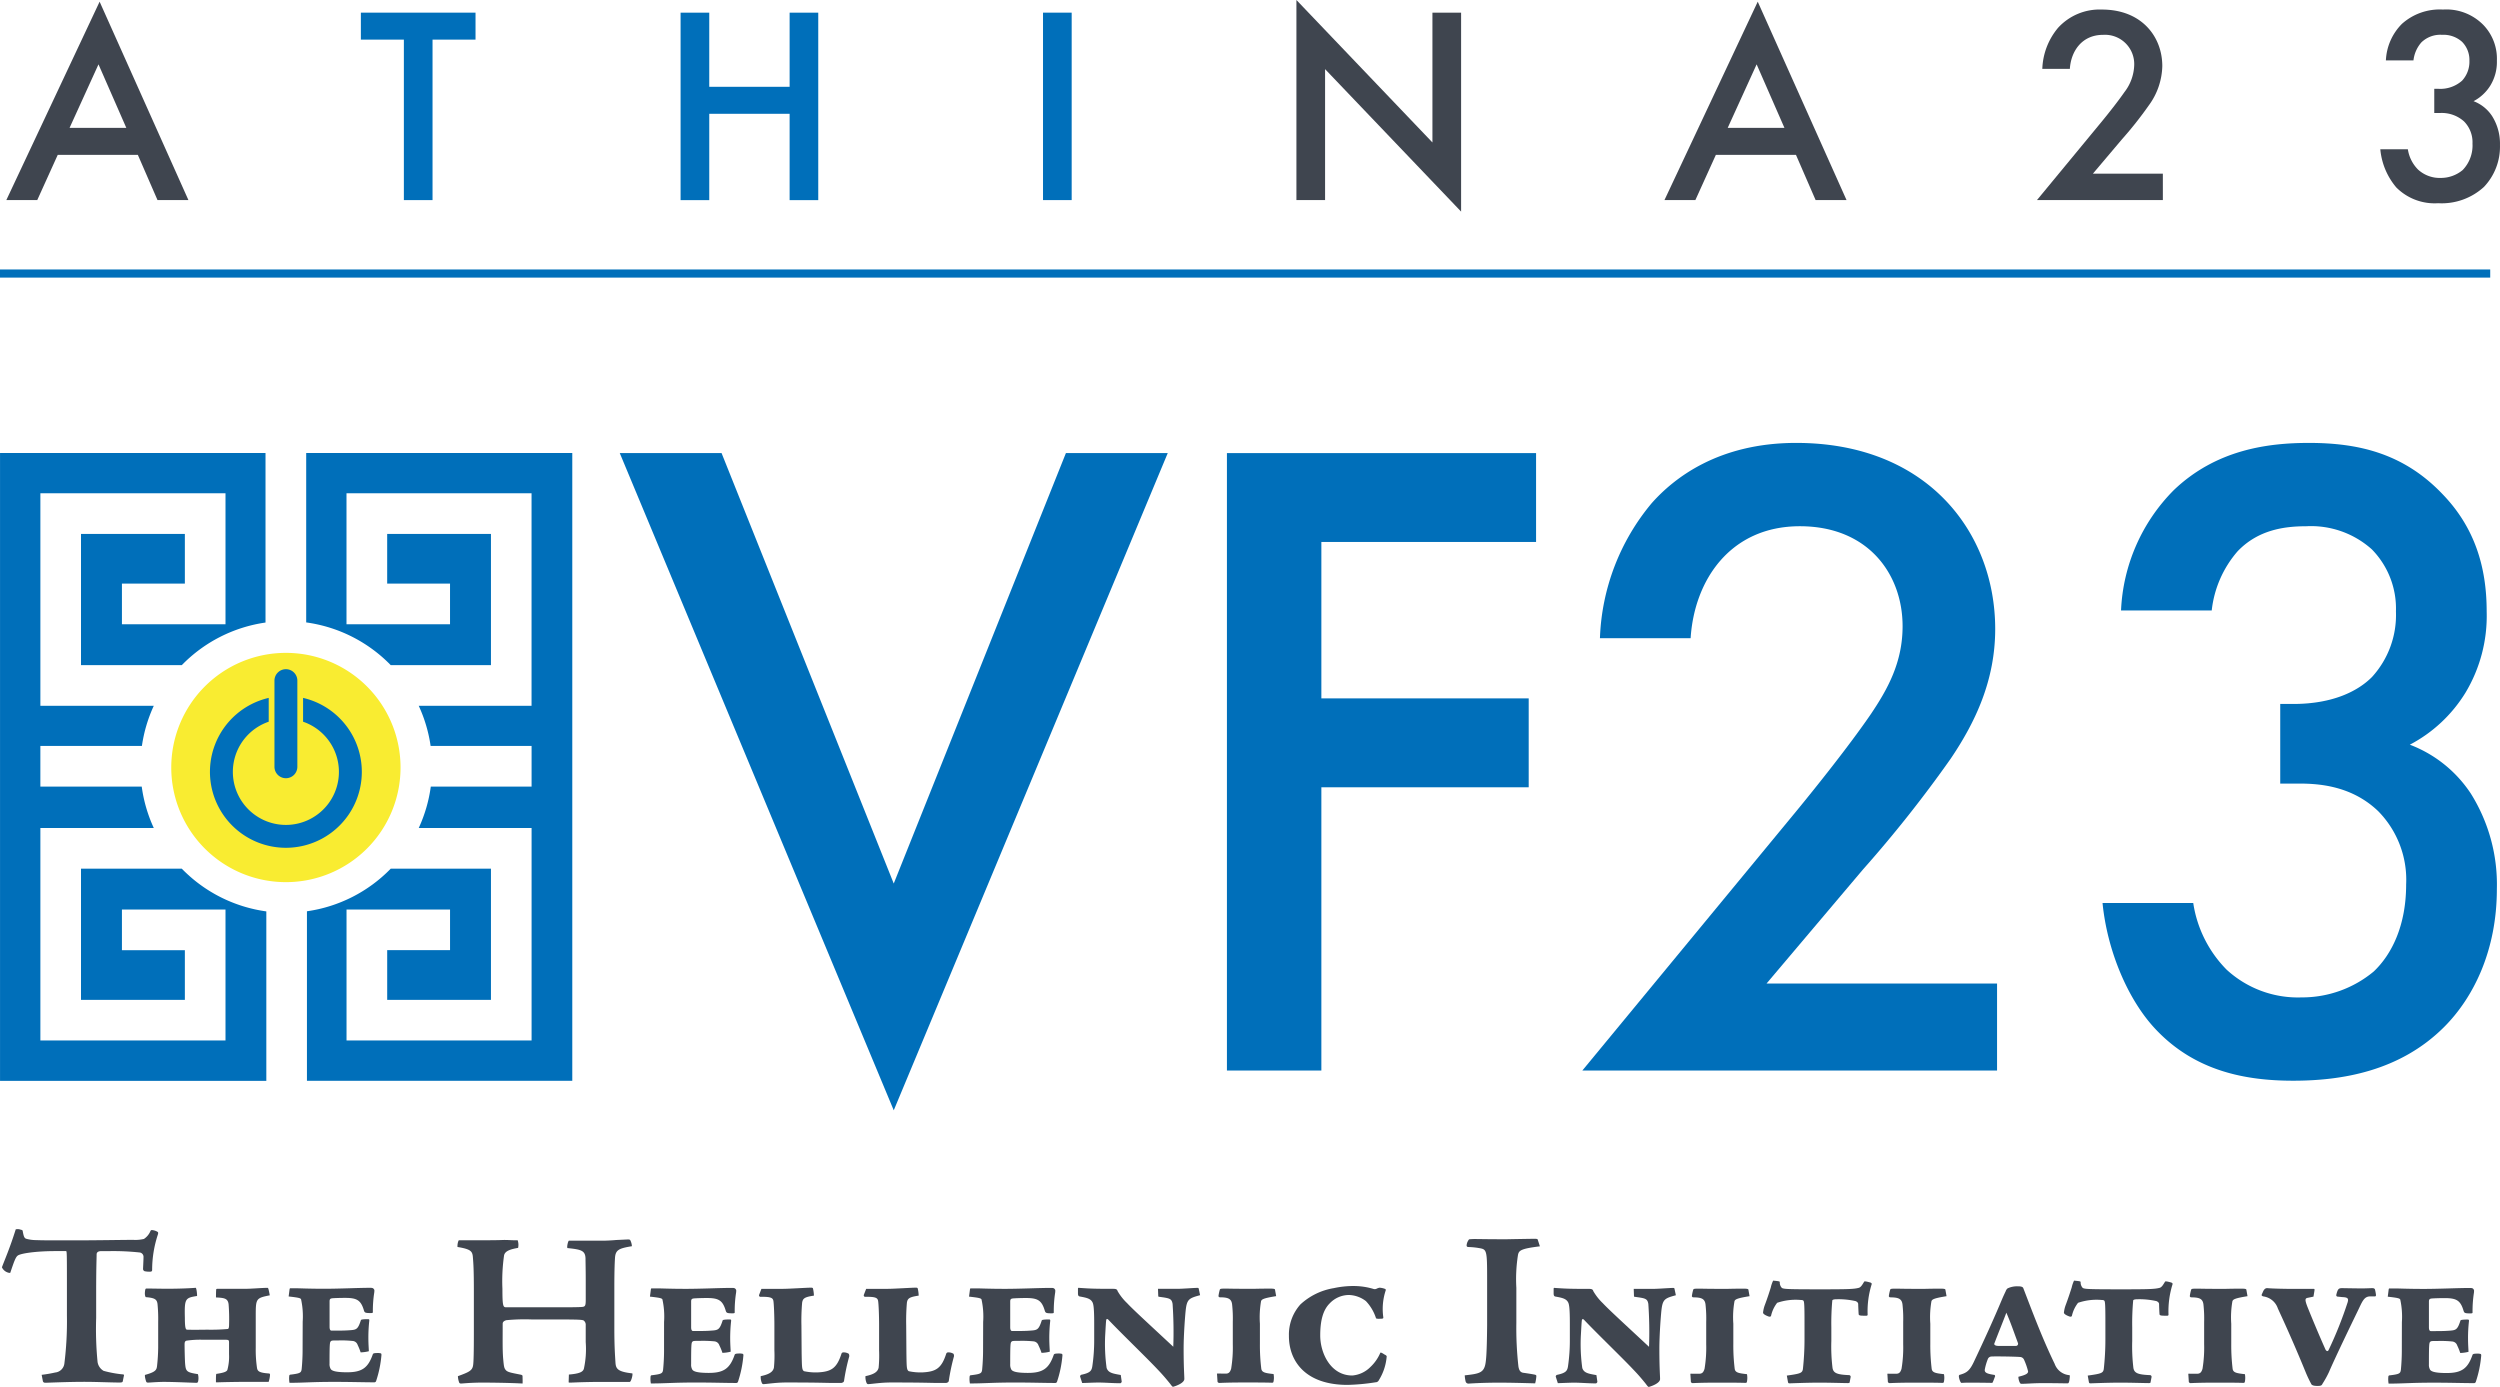
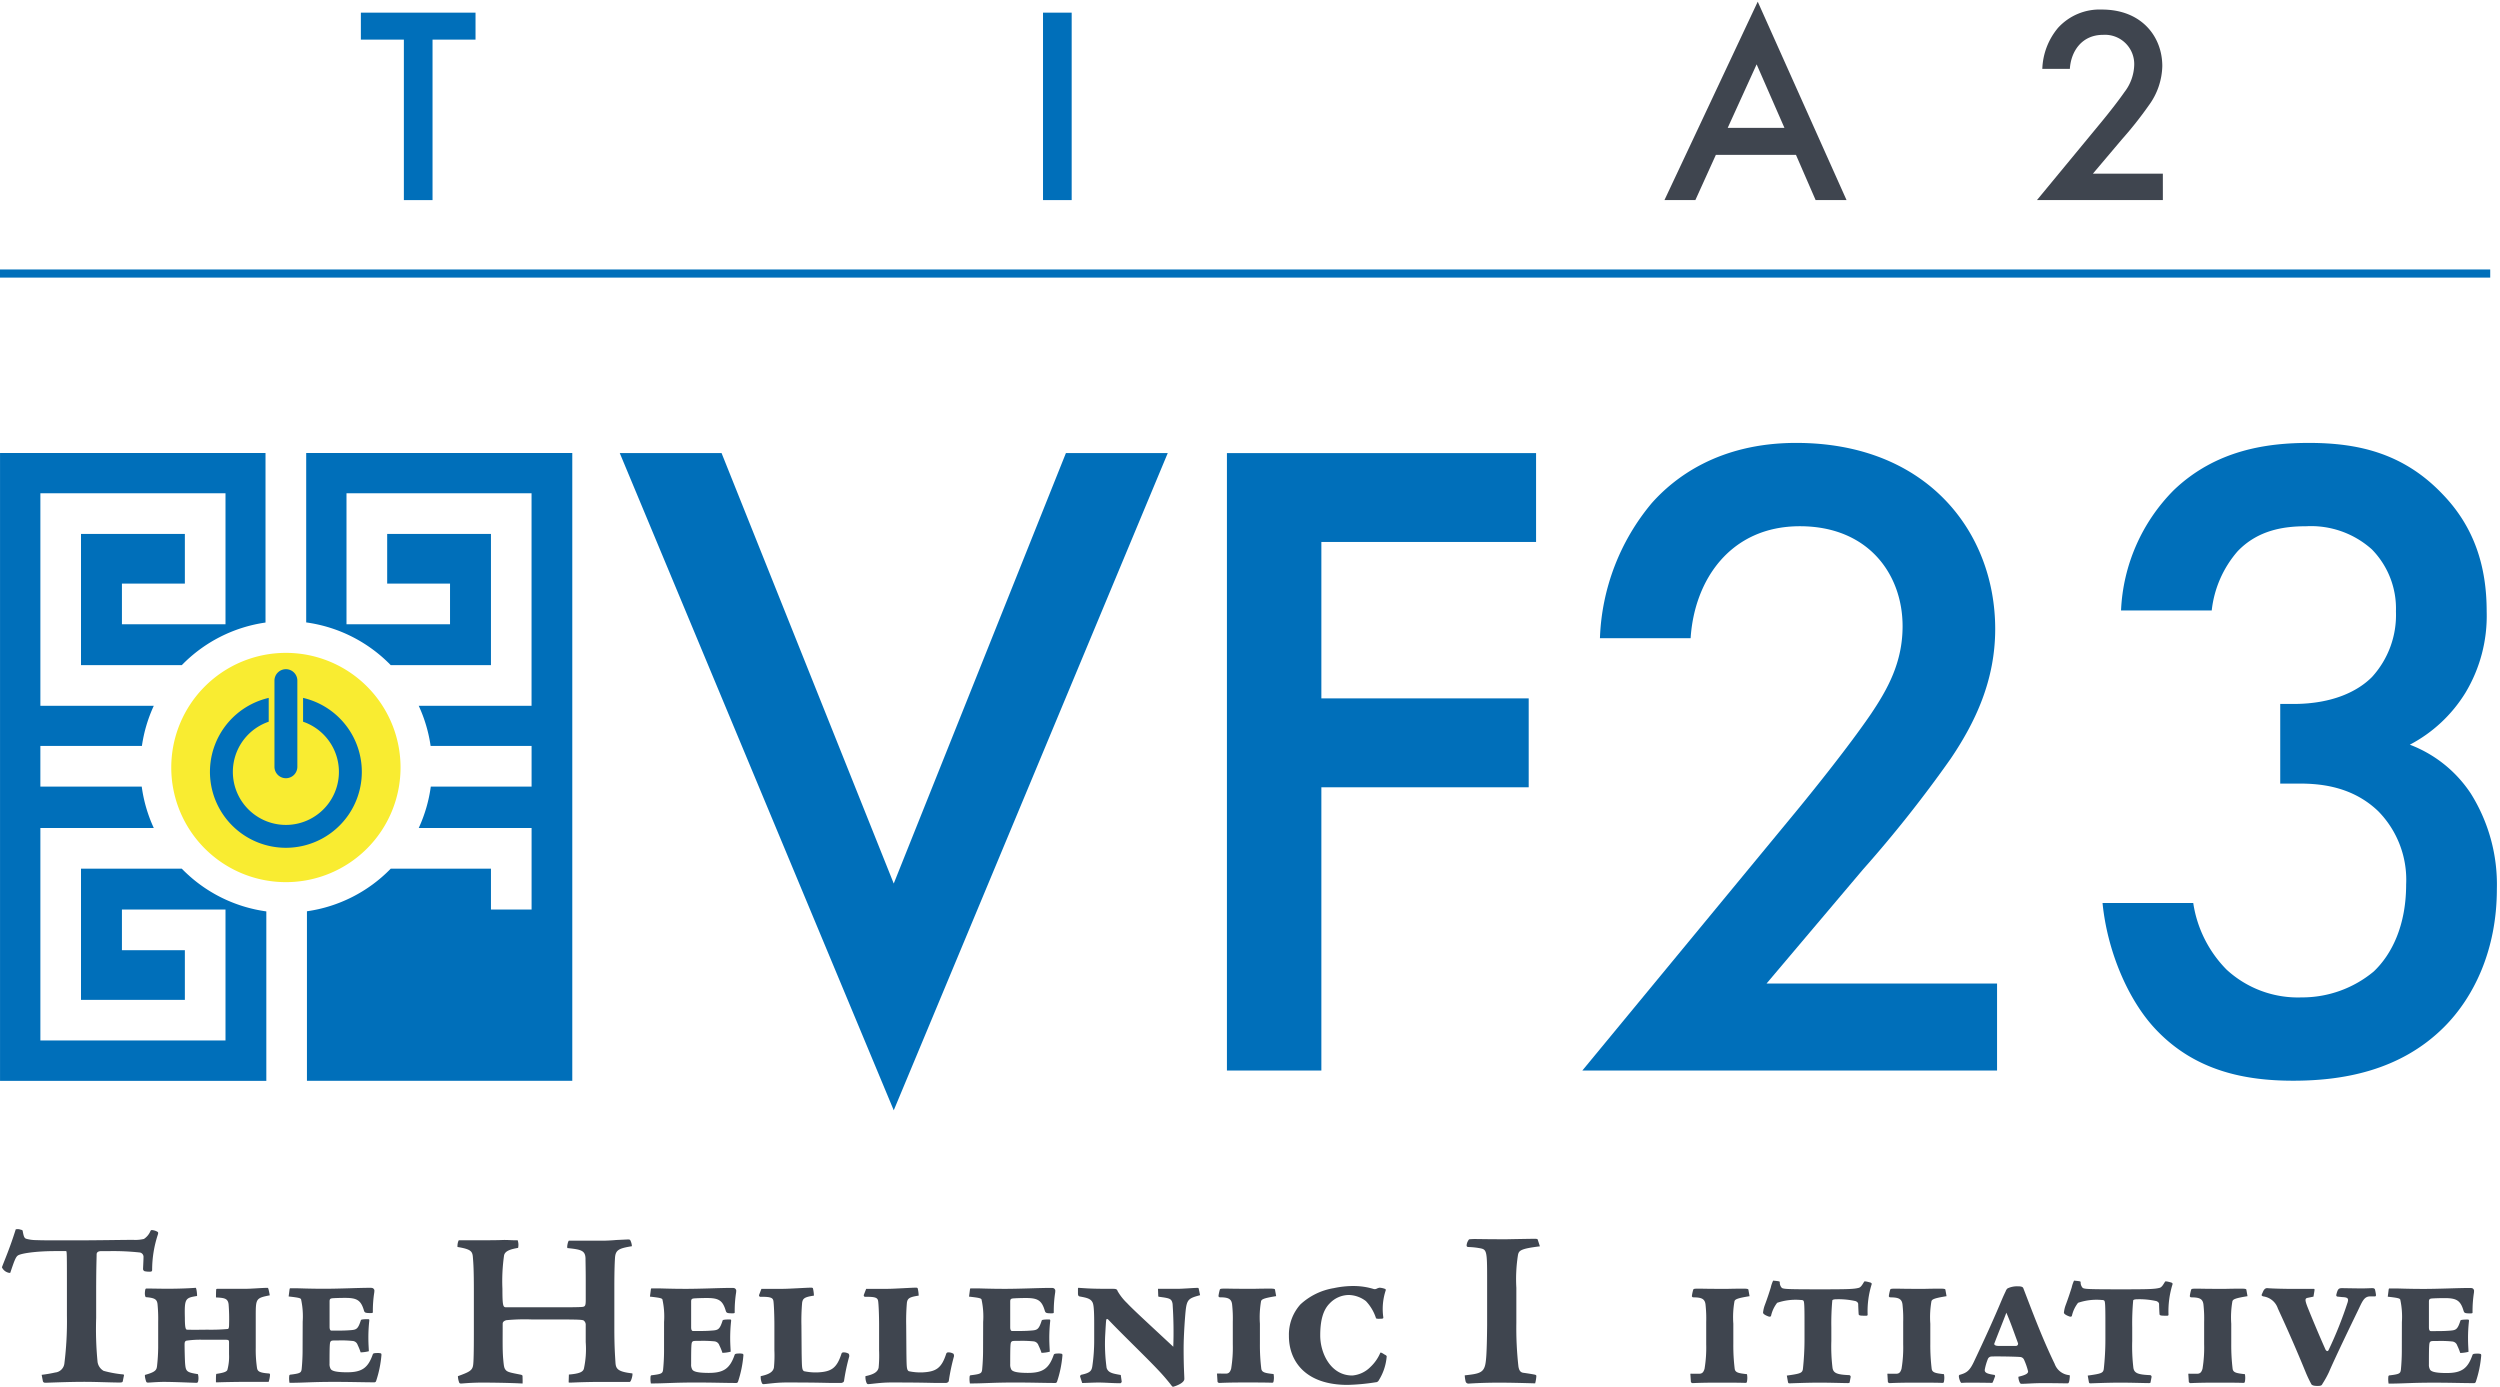
<svg xmlns="http://www.w3.org/2000/svg" id="Group_16134" data-name="Group 16134" width="358" height="198.608" viewBox="0 0 358 198.608">
  <defs>
    <clipPath id="clip-path">
      <rect id="Rectangle_4966" data-name="Rectangle 4966" width="358" height="198.608" fill="none" />
    </clipPath>
  </defs>
  <g id="Group_16128" data-name="Group 16128" transform="translate(0 0)" clip-path="url(#clip-path)">
    <path id="Path_17901" data-name="Path 17901" d="M26.028,93.765H11.595v18.786H26.468v-7.116H17.457V99.612H32.288v18.755H5.778V87.937H22.017a20.787,20.787,0,0,1-1.724-5.923H5.776V76.188H20.318a20.682,20.682,0,0,1,1.7-5.745H5.778V40.007h26.51V58.768H17.457V52.946h9.011V45.828H11.595v18.79H26.03a20.836,20.836,0,0,1,11.988-6.1V34.236H0v89.91H38.134V99.883a20.836,20.836,0,0,1-12.105-6.118" transform="translate(0.004 30.63)" fill="#006fba" />
-     <path id="Path_17902" data-name="Path 17902" d="M23.142,34.236V58.5a20.839,20.839,0,0,1,12.105,6.116H49.6V45.828H34.739v7.116h9v5.824H28.913V40.007h26.5V70.443H39.258a20.688,20.688,0,0,1,1.7,5.743H55.418v5.826H40.984a20.752,20.752,0,0,1-1.724,5.923H55.418v30.432h-26.5V99.612H43.741v5.82h-9v7.116H49.6V93.765H35.249a20.828,20.828,0,0,1-12,6.1v24.278H61.246V34.236Z" transform="translate(20.705 30.63)" fill="#006fba" />
+     <path id="Path_17902" data-name="Path 17902" d="M23.142,34.236V58.5a20.839,20.839,0,0,1,12.105,6.116H49.6V45.828H34.739v7.116h9v5.824H28.913V40.007h26.5V70.443H39.258a20.688,20.688,0,0,1,1.7,5.743H55.418v5.826H40.984a20.752,20.752,0,0,1-1.724,5.923H55.418v30.432V99.612H43.741v5.82h-9v7.116H49.6V93.765H35.249a20.828,20.828,0,0,1-12,6.1v24.278H61.246V34.236Z" transform="translate(20.705 30.63)" fill="#006fba" />
    <path id="Path_17903" data-name="Path 17903" d="M12.944,65.76A16.416,16.416,0,1,0,29.36,49.344,16.416,16.416,0,0,0,12.944,65.76" transform="translate(11.581 44.147)" fill="#f9ec31" />
    <path id="Path_17904" data-name="Path 17904" d="M29.2,52.746v3.412a7.594,7.594,0,1,1-4.919,0V52.746a10.874,10.874,0,1,0,4.919,0" transform="translate(14.199 47.191)" fill="#006fba" />
    <path id="Path_17905" data-name="Path 17905" d="M22.383,66.191a1.639,1.639,0,0,1-1.639-1.639V52.218a1.639,1.639,0,1,1,3.278,0V64.552a1.639,1.639,0,0,1-1.639,1.639" transform="translate(18.559 45.25)" fill="#006fba" />
    <line id="Line_10" data-name="Line 10" x2="356.6" transform="translate(0 39.171)" fill="none" stroke="#006fba" stroke-miterlimit="10" stroke-width="1.165" />
    <path id="Path_17906" data-name="Path 17906" d="M121.469,94.707c-2.766.337-3,.608-3.134,1.216a22.075,22.075,0,0,0-.237,4.716v5.019a49.831,49.831,0,0,0,.3,6.273c.1.542.275.815.676.881.235.034.978.133,1.654.267.169.036.235.1.235.2a5.339,5.339,0,0,1-.171,1.05c-2.395-.068-3.774-.1-5.159-.1-2.63,0-4.288.136-4.384.136a.42.42,0,0,1-.405-.269,4.714,4.714,0,0,1-.136-.915c1.859-.2,2.563-.333,2.87-1.279.169-.5.3-1.586.335-5.942v-6.4c0-4.424-.036-4.415-1.215-4.614a10.669,10.669,0,0,0-1.449-.14c-.171,0-.273-.066-.273-.233a1.5,1.5,0,0,1,.2-.644c.1-.165.134-.235.233-.235a9.07,9.07,0,0,1,1.017-.032c.47,0,1.345.032,4.248.032,1.626-.032,3.649-.066,3.983-.066.438,0,.472.034.508.136Z" transform="translate(99.043 83.768)" fill="#3f454f" />
-     <path id="Path_17907" data-name="Path 17907" d="M123.69,110.775a.3.3,0,0,1-.2.243c-1.048,0-2.228-.106-3.1-.106-.71,0-1.989.068-2.363.068l-.3-.944a.294.294,0,0,1,.167-.237c1.283-.269,1.485-.572,1.588-1.213a25.781,25.781,0,0,0,.267-3.848v-2.327c0-2.431-.134-2.8-.267-3.037-.273-.472-.779-.608-1.72-.777-.2-.034-.335-.066-.335-.474v-.64c0-.135.066-.169.2-.135,1.489.1,2.024.135,4.894.135.371,0,.538.1.574.3a7.8,7.8,0,0,0,1.381,1.756c.811.877,3.174,3.035,6.612,6.241a58.413,58.413,0,0,0-.1-6.143c-.133-.775-.436-.807-1.887-1.01-.138,0-.171-.034-.171-.2l-.034-.945h2.734c.777,0,2.4-.135,2.9-.135.1,0,.167,0,.2.1l.2.947c-1.993.538-1.959.64-2.194,3.643-.136,1.957-.169,3.24-.169,4.049,0,2.63.1,3.846.1,4.248.068.61-1.112,1.05-1.588,1.184-.131.032-.269-.2-.536-.542-.474-.574-.877-1.08-1.756-1.991-1.584-1.684-5.027-4.991-6.95-7.014-.169-.2-.337-.237-.371.032-.034.237-.068.843-.135,2.058a24.751,24.751,0,0,0,.2,4.756c.235.711.877.811,2.025,1.014Z" transform="translate(105.053 87.085)" fill="#3f454f" />
    <path id="Path_17908" data-name="Path 17908" d="M128.914,109.576c.472.034.709-.133.877-.707a18.592,18.592,0,0,0,.237-3.509v-3.172a18.592,18.592,0,0,0-.1-2.531c-.1-.811-.574-1.014-1.753-1.014a.22.22,0,0,1-.2-.167,5.711,5.711,0,0,1,.2-.945c.066-.134.233-.134.944-.134.337,0,1.114.032,3.88.032,1.18-.032,2.056-.032,2.293-.032.337,0,.739,0,.775.134l.169.945c-1.885.3-2.056.474-2.156.709a13.025,13.025,0,0,0-.169,3.236v2.906a27.421,27.421,0,0,0,.2,3.573c.1.506.508.608,1.756.743a2.846,2.846,0,0,1,0,1.046c-.036.169-.07.2-.239.2-1.179-.034-2.294-.034-3.947-.034-2.427,0-3.473.068-3.577.068-.135,0-.271-.1-.271-.2l-.068-1.048c-.032-.1.038-.1.068-.1Z" transform="translate(114.301 87.139)" fill="#3f454f" />
    <path id="Path_17909" data-name="Path 17909" d="M136.658,110.387c1.957-.269,2.194-.369,2.3-.911a39.3,39.3,0,0,0,.233-4.25v-1.955c0-1.556,0-2.9-.07-3.342-.032-.273-.1-.369-.47-.369a8.216,8.216,0,0,0-3.376.405,4.682,4.682,0,0,0-.873,1.853c-.038.134-.2.169-.373.1-.574-.207-.775-.407-.775-.544a4.4,4.4,0,0,1,.237-1.044c.371-.98.675-1.923.873-2.565a4.255,4.255,0,0,1,.339-.978l.339.034c.335.036.608.066.608.169a1.1,1.1,0,0,0,.3.843c.269.169.841.2,5.6.2,3.949,0,4.693-.034,5.37-.2.335-.068.54-.441.805-.879.032-.1.269-.066.877.1.2.07.241.172.2.273a12.936,12.936,0,0,0-.572,4.32c0,.1-.036.167-.2.167-.743,0-1.044,0-1.082-.2-.028-.337-.068-1.25-.068-1.449s-.131-.341-.368-.441a11.055,11.055,0,0,0-2.7-.269c-.51,0-.644.1-.644.2a35.92,35.92,0,0,0-.135,3.816v1.955a25.305,25.305,0,0,0,.171,3.878c.131.712.608.949,2.389,1.017a.243.243,0,0,1,.2.3l-.135.709c0,.1-.07.134-.269.134-.508,0-2.63-.066-4.051-.066-1.855,0-4.117.1-4.284.1-.135,0-.2-.032-.233-.2Z" transform="translate(119.215 86.597)" fill="#3f454f" />
    <path id="Path_17910" data-name="Path 17910" d="M143.8,109.576c.476.034.709-.133.877-.707a18.4,18.4,0,0,0,.237-3.509v-3.172a18.713,18.713,0,0,0-.1-2.531c-.1-.811-.574-1.014-1.758-1.014a.217.217,0,0,1-.2-.167,6.29,6.29,0,0,1,.2-.945c.07-.134.237-.134.947-.134.341,0,1.114.032,3.882.032,1.177-.032,2.058-.032,2.293-.032.337,0,.741,0,.777.134l.167.945c-1.887.3-2.06.474-2.16.709a13.355,13.355,0,0,0-.165,3.236v2.906a28.143,28.143,0,0,0,.2,3.573c.1.506.51.608,1.756.743a2.767,2.767,0,0,1,0,1.046c-.034.169-.07.2-.237.2-1.182-.034-2.294-.034-3.949-.034-2.427,0-3.471.068-3.575.068-.135,0-.273-.1-.273-.2l-.064-1.048c-.036-.1.032-.1.064-.1Z" transform="translate(127.623 87.139)" fill="#3f454f" />
    <path id="Path_17911" data-name="Path 17911" d="M156.511,97.219c.51,0,.711.1.773.267,1.084,2.8,2.635,7.018,4.49,10.834a2.456,2.456,0,0,0,2.092,1.62c.1,0,.1.1.034.642-.07.5-.169.536-.3.536-2.294-.034-2.732-.034-3.611-.034-1.247,0-2.262.1-3,.1-.271,0-.44-.847-.4-1.014,1.114-.269,1.381-.474,1.381-.773a9.442,9.442,0,0,0-.574-1.654.656.656,0,0,0-.606-.405c-.843-.064-3.611-.1-4.083-.064a.581.581,0,0,0-.474.3,7.742,7.742,0,0,0-.472,1.618c0,.343.2.542,1.351.71.1,0,.135.1.135.237,0-.1-.269.775-.4.909-1.688-.032-3-.032-3.507-.032-.371,0-.849.032-.913.032-.135,0-.371-.638-.371-.98,0-.066.066-.167.1-.167,1.072-.3,1.482-.606,2.156-2.092,1.417-3,2.7-5.805,3.916-8.706.167-.405.47-1.046.536-1.178a.909.909,0,0,1,.265-.405,3.14,3.14,0,0,1,1.457-.3Zm-2.766,8.536h2.463a.308.308,0,0,0,.3-.44c-.54-1.453-1.046-2.937-1.65-4.318-.542,1.449-1.044,2.634-1.724,4.418-.066.2.2.339.574.339Z" transform="translate(132.452 86.98)" fill="#3f454f" />
    <path id="Path_17912" data-name="Path 17912" d="M159.4,110.387c1.957-.269,2.192-.369,2.294-.911a38.533,38.533,0,0,0,.235-4.25v-1.955c0-1.556,0-2.9-.068-3.342-.032-.273-.1-.369-.47-.369a8.21,8.21,0,0,0-3.376.405,4.725,4.725,0,0,0-.879,1.853c-.03.134-.2.169-.369.1-.572-.207-.777-.407-.777-.544a4.306,4.306,0,0,1,.237-1.044c.371-.98.674-1.923.879-2.565a4.458,4.458,0,0,1,.335-.978l.339.034c.337.036.606.066.606.169a1.126,1.126,0,0,0,.3.843c.271.169.845.2,5.606.2,3.943,0,4.686-.034,5.362-.2.339-.068.54-.441.807-.879.036-.1.273-.066.879.1.2.07.237.172.2.273a12.975,12.975,0,0,0-.574,4.32c0,.1-.034.167-.2.167-.745,0-1.048,0-1.084-.2-.03-.337-.064-1.25-.064-1.449s-.138-.341-.371-.441a11.081,11.081,0,0,0-2.7-.269c-.51,0-.64.1-.64.2a36.238,36.238,0,0,0-.136,3.816v1.955a26.252,26.252,0,0,0,.169,3.878c.133.712.608.949,2.395,1.017a.243.243,0,0,1,.2.3l-.136.709c0,.1-.066.134-.267.134-.506,0-2.634-.066-4.053-.066-1.853,0-4.113.1-4.28.1-.136,0-.207-.032-.237-.2Z" transform="translate(139.563 86.597)" fill="#3f454f" />
    <path id="Path_17913" data-name="Path 17913" d="M166.546,109.576c.474.034.712-.133.881-.707a18.642,18.642,0,0,0,.233-3.509v-3.172a18.72,18.72,0,0,0-.1-2.531c-.1-.811-.572-1.014-1.753-1.014a.218.218,0,0,1-.2-.167,5.7,5.7,0,0,1,.2-.945c.068-.134.235-.134.942-.134.343,0,1.116.032,3.882.032,1.182-.032,2.06-.032,2.294-.032.337,0,.743,0,.777.134l.169.945c-1.889.3-2.058.474-2.16.709a13.353,13.353,0,0,0-.169,3.236v2.906a28.442,28.442,0,0,0,.2,3.573c.1.506.506.608,1.756.743a2.933,2.933,0,0,1,0,1.046c-.038.169-.07.2-.239.2-1.18-.034-2.294-.034-3.945-.034-2.429,0-3.479.068-3.581.068-.133,0-.269-.1-.269-.2l-.066-1.048c-.034-.1.034-.1.066-.1Z" transform="translate(147.973 87.139)" fill="#3f454f" />
    <path id="Path_17914" data-name="Path 17914" d="M171.17,97.768c.169-.3.337-.438.644-.405.741.068,2.664.1,3.3.1h3.274c.133,0,.133.066.1.3l-.135.811-.811.169c-.405.068-.438.271-.068,1.25.608,1.518,1.586,3.877,2.563,6.072.1.269.341.438.477.167a56.1,56.1,0,0,0,2.732-6.845c.167-.576,0-.712-.779-.748l-.606-.064c-.171,0-.269-.1-.239-.267.207-.845.337-.949.845-.949.233,0,1.955.036,2.8.036.675,0,1.216-.036,1.487-.036s.337.068.4.171a5.464,5.464,0,0,1,.138.711c.032.167,0,.3-.138.3h-.675c-.911,0-1.148.775-1.789,2.09-.574,1.182-3.272,6.749-4.115,8.738a13.459,13.459,0,0,1-.913,1.654c-.135.269-.2.337-.743.337-.47,0-.7-.068-.841-.2a17.366,17.366,0,0,1-.879-1.853c-1.921-4.691-3.441-7.929-3.947-9.043a2.555,2.555,0,0,0-2.058-1.718c-.269-.066-.3-.171-.237-.3Z" transform="translate(152.936 87.104)" fill="#3f454f" />
    <path id="Path_17915" data-name="Path 17915" d="M182.491,102.235A11.513,11.513,0,0,0,182.254,99c-.106-.169-.305-.237-1.787-.405l.133-1.044c.034-.1.034-.138.1-.138h.775c.644,0,1.823.068,4.153.068,2.224,0,4.888-.135,6.611-.135.269,0,.405.034.5.169s.1.167.07.506a17.083,17.083,0,0,0-.2,2.834c0,.1-.07.133-.307.133-.807,0-.875-.066-.978-.369-.438-1.485-1.012-1.821-2.7-1.821-.809,0-1.758.034-1.923.063-.275.04-.339.172-.339.445v3.676c0,.472.167.54.267.54h.676c1.319,0,1.62-.034,2.126-.068.841-.068,1.044-.2,1.451-1.451.034-.1.405-.135,1.01-.135.206,0,.206.07.206.2a21.74,21.74,0,0,0-.136,2.463c0,.945.066,1.654.066,1.961a5.681,5.681,0,0,1-1.18.165,8.619,8.619,0,0,0-.436-1.078.829.829,0,0,0-.745-.572,15.683,15.683,0,0,0-1.993-.07c-.942,0-1.012,0-1.146.138s-.167.47-.167,3.2a1.4,1.4,0,0,0,.167.777c.135.2.506.474,2.365.474,2.16,0,3.035-.642,3.712-2.6.032-.1.167-.172.5-.172a1.855,1.855,0,0,1,.64.038c.072.03.106.064.106.233a16,16,0,0,1-.781,3.78.264.264,0,0,1-.233.169c-1.588,0-3.409-.066-5.771-.066-3.371,0-4.348.135-6.478.135a3.617,3.617,0,0,1-.03-1.046.193.193,0,0,1,.2-.138c1.379-.169,1.521-.267,1.59-.807a30.075,30.075,0,0,0,.133-3.035Z" transform="translate(161.46 87.091)" fill="#3f454f" />
    <path id="Path_17916" data-name="Path 17916" d="M5.839,113.762a19.178,19.178,0,0,0,1.942-.333,1.463,1.463,0,0,0,1.309-1.273,48.376,48.376,0,0,0,.366-6.868V101.9c0-5.7,0-5.856-.133-5.856h-1.5c-2.85,0-5,.337-5.4.639-.3.2-.534.837-1.07,2.446,0,.068-.235.034-.4-.032a1.379,1.379,0,0,1-.805-.737c.369-1.006,1.106-2.647,1.978-5.428a1.162,1.162,0,0,1,.669.032c.269.068.3.068.335.235.135.771.235.972.47,1.072a5.436,5.436,0,0,0,1.474.2c.9.036,1.809.036,5.226.036,3.621,0,6.868-.07,8.674-.07a5.31,5.31,0,0,0,1.51-.133,2.493,2.493,0,0,0,.908-1.072c.063-.169.133-.2.231-.2a1.857,1.857,0,0,1,.773.233c.135.072.167.17.064.47a16.218,16.218,0,0,0-.8,4.991c0,.2-.066.269-.369.269a3.4,3.4,0,0,1-.7-.068.356.356,0,0,1-.233-.3c0-.14.066-1.343.066-1.711a.637.637,0,0,0-.5-.669,35.4,35.4,0,0,0-4.354-.2H14.381c-.4,0-.671.136-.671.472,0,.638-.066,1.665-.066,5.688v3.382a48.789,48.789,0,0,0,.2,6.33,1.767,1.767,0,0,0,.868,1.275,16.411,16.411,0,0,0,2.681.5c.235,0,.273.066.2.3l-.135.671c-.03.133-.066.2-.5.2-1.1,0-3.35-.1-4.991-.1-2.414,0-5.328.133-5.593.133-.237,0-.337-.1-.369-.267Z" transform="translate(0.127 83.113)" fill="#3f454f" />
    <path id="Path_17917" data-name="Path 17917" d="M21.131,110.464c0-.6.034-.805.066-.805,1.139-.167,1.472-.335,1.571-.568a7.277,7.277,0,0,0,.239-2.245V105.17c0-.369-.066-.4-.639-.4H19.253a13.686,13.686,0,0,0-2.346.133c-.2.07-.267.2-.267.542,0,.7.032,1.976.068,2.645.1,1.209.167,1.341,1.844,1.607a2.2,2.2,0,0,1,.034,1.006c-.034.133-.1.235-.2.235-.6,0-3.085-.133-4.856-.133-1.271.03-1.741.1-2.111.1a.322.322,0,0,1-.235-.066c-.1-.133-.3-.972-.2-1.036,1.44-.4,1.643-.673,1.709-1.241a25.66,25.66,0,0,0,.167-2.713V102.19a21.387,21.387,0,0,0-.1-2.579c-.1-.572-.3-.837-1.673-.94-.034-.034-.135-.167-.135-.568.034-.608.1-.667.235-.667,1.006,0,1.809.03,3.081.03,1.645,0,3.185-.068,3.956-.135.135,0,.231,1.071.2,1.173-1.707.269-1.809.369-1.743,3.147,0,1.508.135,1.679.335,1.679,1.074.032,2.077,0,2.948,0a26.079,26.079,0,0,0,2.848-.1c.136,0,.2-.2.2-.633a26.669,26.669,0,0,0-.066-2.886c-.1-.87-.6-.934-1.809-1,0-.2,0-.836.034-1.175a.285.285,0,0,1,.2-.064h4.153c.7,0,2.245-.135,3.014-.135.1,0,.169.369.305,1.071-2.012.4-2.012.472-2.012,3.05v4.454a17.686,17.686,0,0,0,.169,2.814c.066.538.267.771,1.707.873.136,0,.169.1.169.2a3.808,3.808,0,0,1-.2,1.006H24.547c-2.48.03-3.049.066-3.318.066-.064,0-.1,0-.1-.066Z" transform="translate(9.792 87.081)" fill="#3f454f" />
    <path id="Path_17918" data-name="Path 17918" d="M23.828,102.191a11.475,11.475,0,0,0-.235-3.217c-.1-.167-.3-.235-1.777-.4l.135-1.038c.034-.1.034-.136.1-.136h.769c.639,0,1.811.07,4.123.07,2.211,0,4.858-.136,6.565-.136.269,0,.4.038.5.171s.1.169.068.5a16.849,16.849,0,0,0-.2,2.815c0,.1-.066.131-.305.131-.8,0-.872-.066-.97-.364-.436-1.478-1.006-1.809-2.679-1.809-.805,0-1.745.032-1.91.064-.269.036-.335.169-.335.438v3.647c0,.472.169.538.267.538h.671c1.307,0,1.609-.032,2.107-.066.841-.064,1.04-.2,1.444-1.438.034-.1.4-.136,1-.136.2,0,.2.064.2.2a22.369,22.369,0,0,0-.133,2.442c0,.942.066,1.645.066,1.95a5.473,5.473,0,0,1-1.173.163,8.509,8.509,0,0,0-.432-1.071.819.819,0,0,0-.743-.566,14.921,14.921,0,0,0-1.974-.072c-.938,0-1,0-1.137.136s-.169.468-.169,3.181a1.376,1.376,0,0,0,.169.773c.133.2.5.47,2.346.47,2.141,0,3.011-.64,3.685-2.582.032-.1.167-.169.5-.169a1.857,1.857,0,0,1,.635.038c.066.03.1.064.1.233a15.838,15.838,0,0,1-.771,3.751.266.266,0,0,1-.235.167c-1.573,0-3.386-.064-5.73-.064-3.348,0-4.318.133-6.431.133a3.566,3.566,0,0,1-.032-1.038.2.2,0,0,1,.2-.135c1.37-.169,1.506-.269,1.574-.8a29.192,29.192,0,0,0,.133-3.016Z" transform="translate(19.518 87.08)" fill="#3f454f" />
    <path id="Path_17919" data-name="Path 17919" d="M48.553,103.392c1.72,0,3.636,0,4-.068.328-.064.394-.233.394-1.023V99.459c0-1.482-.032-2.5-.032-3.06-.034-1.156-.661-1.286-2.577-1.487-.135-.064.066-1.023.2-1.057h4.79c.462,0,1.254-.034,1.984-.1.726-.032,1.351-.066,1.453-.066.394-.032.493,0,.561.1a2.109,2.109,0,0,1,.231.856c-1.849.3-2.313.531-2.414,1.588-.032.495-.1,1.535-.1,4.341v5.809c0,2.679.1,3.9.163,4.956.064.89.362,1.285,2.414,1.518.1.165-.167,1.186-.366,1.22H54.5c-2.776.036-3.306.1-3.8.1-.167,0-.2,0-.2-.1l.034-1.055c1.652-.133,2.016-.428,2.145-.824a13.226,13.226,0,0,0,.265-3.825v-2.541a.767.767,0,0,0-.231-.495c-.129-.133-.263-.2-3.138-.2H45.317a27.605,27.605,0,0,0-3.733.1c-.5.131-.531.394-.531.527,0,2.412-.034,3.723.068,4.975.1,1.1.133,1.323.33,1.586.265.366.762.43,2.245.728.1.036.2.1.2.165,0,.3.032.927,0,1.091-1.817-.1-4.464-.134-6.046-.134-1.821.032-2.48.134-2.778.134a.3.3,0,0,1-.229-.1,2.743,2.743,0,0,1-.2-.955c1.618-.595,2.082-.794,2.183-1.62.064-.462.1-1.749.1-4.72V101.1c0-3.067-.066-3.937-.133-4.794-.064-.926-.231-1.224-2.211-1.552a2.059,2.059,0,0,1,.131-.86c.034-.1.064-.1.3-.1L38.3,93.79c1,0,1.819,0,2.645-.032.792-.036,1.559.063,2.253.032a2.041,2.041,0,0,1,.064,1.091c-.858.161-1.881.362-2.012,1.089a25.86,25.86,0,0,0-.235,4.778c0,2.474.1,2.643.531,2.643Z" transform="translate(30.931 83.813)" fill="#3f454f" />
    <path id="Path_17920" data-name="Path 17920" d="M51.145,102.225a11.462,11.462,0,0,0-.235-3.236c-.1-.165-.3-.235-1.787-.4l.135-1.046c.032-.1.032-.136.1-.136h.775c.639,0,1.819.068,4.147.068,2.222,0,4.888-.135,6.607-.135.271,0,.405.032.506.167s.1.169.068.506a16.881,16.881,0,0,0-.2,2.833c0,.1-.066.135-.305.135-.807,0-.877-.068-.978-.369-.438-1.484-1.01-1.823-2.7-1.823-.809,0-1.751.038-1.921.068-.269.034-.335.169-.335.44v3.674c0,.472.169.542.267.542h.676c1.313,0,1.618-.034,2.122-.07.841-.064,1.046-.2,1.449-1.448.034-.1.405-.136,1.014-.136.2,0,.2.068.2.2a22.077,22.077,0,0,0-.136,2.461c0,.942.068,1.65.068,1.957a5.286,5.286,0,0,1-1.178.165,7.854,7.854,0,0,0-.44-1.076.824.824,0,0,0-.741-.574,16.077,16.077,0,0,0-1.989-.068c-.945,0-1.01,0-1.144.138s-.169.468-.169,3.2a1.366,1.366,0,0,0,.169.779c.135.2.5.472,2.359.472,2.156,0,3.031-.64,3.708-2.6.034-.1.169-.171.506-.171a1.941,1.941,0,0,1,.637.036c.072.03.106.066.106.235a16.236,16.236,0,0,1-.777,3.776.268.268,0,0,1-.235.167c-1.588,0-3.407-.066-5.767-.066-3.371,0-4.35.135-6.472.135a3.527,3.527,0,0,1-.036-1.042.2.2,0,0,1,.208-.14c1.381-.167,1.512-.267,1.58-.805a28.124,28.124,0,0,0,.135-3.033Z" transform="translate(43.949 87.087)" fill="#3f454f" />
    <path id="Path_17921" data-name="Path 17921" d="M59.566,102.717c0-1.485-.068-2.969-.133-3.443s-.307-.673-1.893-.638a.214.214,0,0,1-.165-.271l.335-.875h3.134c.747,0,3.439-.169,3.945-.169.134,0,.237,0,.3.1a5.085,5.085,0,0,1,.138,1.042c-1.353.2-1.588.4-1.688,1.014a30,30,0,0,0-.1,3.266l.03,3.981c.038,2.054.038,2.357.339,2.56a7.924,7.924,0,0,0,1.989.171c1.891-.1,2.7-.57,3.371-2.664a.288.288,0,0,1,.235-.2,1.412,1.412,0,0,1,.813.2.669.669,0,0,1,.07.371,28.615,28.615,0,0,0-.745,3.505c-.036.172-.138.237-.373.3H67.857c-.875,0-1.885-.066-6.576-.066-1.448,0-2.628.2-3.268.239-.1,0-.2-.036-.267-.239a2.157,2.157,0,0,1-.136-.908c1.144-.239,1.756-.578,1.889-1.218a17.442,17.442,0,0,0,.068-2.461Z" transform="translate(51.326 87.071)" fill="#3f454f" />
    <path id="Path_17922" data-name="Path 17922" d="M67.479,102.717c0-1.485-.066-2.969-.133-3.443s-.3-.673-1.889-.638a.219.219,0,0,1-.169-.271l.339-.875h3.132c.745,0,3.445-.169,3.949-.169.133,0,.235,0,.3.1a4.958,4.958,0,0,1,.138,1.042c-1.349.2-1.588.4-1.686,1.014a30.568,30.568,0,0,0-.1,3.266l.03,3.981c.032,2.054.032,2.357.339,2.56a7.882,7.882,0,0,0,1.986.171c1.887-.1,2.7-.57,3.373-2.664a.288.288,0,0,1,.237-.2,1.383,1.383,0,0,1,.807.2.609.609,0,0,1,.068.371,28.415,28.415,0,0,0-.739,3.505c-.036.172-.136.237-.373.3H75.775c-.875,0-1.885-.066-6.576-.066-1.449,0-2.626.2-3.268.239-.1,0-.2-.036-.271-.239a2.181,2.181,0,0,1-.133-.908c1.146-.239,1.753-.578,1.885-1.218a17.937,17.937,0,0,0,.066-2.461Z" transform="translate(58.408 87.071)" fill="#3f454f" />
    <path id="Path_17923" data-name="Path 17923" d="M75.262,102.225a11.537,11.537,0,0,0-.235-3.236c-.1-.165-.305-.235-1.789-.4l.138-1.046c.03-.1.03-.136.1-.136h.775c.642,0,1.823.068,4.147.068,2.224,0,4.888-.135,6.607-.135.271,0,.4.032.5.167s.1.169.07.506a17.038,17.038,0,0,0-.2,2.833c0,.1-.068.135-.307.135-.807,0-.875-.068-.978-.369-.438-1.484-1.008-1.823-2.694-1.823-.809,0-1.754.038-1.923.068-.269.034-.337.169-.337.44v3.674c0,.472.167.542.271.542h.675c1.315,0,1.618-.034,2.124-.07.839-.064,1.044-.2,1.448-1.448.038-.1.407-.136,1.014-.136.2,0,.2.068.2.2a22.086,22.086,0,0,0-.136,2.461c0,.942.068,1.65.068,1.957a5.305,5.305,0,0,1-1.178.165,8.65,8.65,0,0,0-.44-1.076.827.827,0,0,0-.743-.574,16.012,16.012,0,0,0-1.989-.068c-.944,0-1.012,0-1.148.138s-.167.468-.167,3.2a1.413,1.413,0,0,0,.167.779c.136.2.508.472,2.365.472,2.156,0,3.032-.64,3.708-2.6.03-.1.167-.171.5-.171a1.99,1.99,0,0,1,.64.036c.068.03.1.066.1.235a16,16,0,0,1-.779,3.776.268.268,0,0,1-.237.167c-1.584,0-3.4-.066-5.764-.066-3.373,0-4.35.135-6.47.135a3.465,3.465,0,0,1-.034-1.042.2.2,0,0,1,.2-.14c1.381-.167,1.518-.267,1.586-.805a30.139,30.139,0,0,0,.133-3.033Z" transform="translate(65.526 87.087)" fill="#3f454f" />
    <path id="Path_17924" data-name="Path 17924" d="M87.74,110.762a.293.293,0,0,1-.2.237c-1.046,0-2.226-.1-3.1-.1-.709,0-1.989.066-2.361.066l-.305-.944a.3.3,0,0,1,.171-.235c1.281-.267,1.482-.57,1.584-1.211a25.364,25.364,0,0,0,.269-3.846V102.4c0-2.429-.133-2.8-.269-3.035-.271-.472-.777-.606-1.718-.775-.2-.036-.337-.066-.337-.47V97.48c0-.136.068-.169.2-.136,1.485.1,2.022.136,4.892.136.368,0,.536.1.57.3a7.645,7.645,0,0,0,1.381,1.756c.809.875,3.168,3.032,6.607,6.237a59.448,59.448,0,0,0-.1-6.141c-.135-.773-.44-.805-1.887-1.008-.136,0-.169-.034-.169-.2l-.036-.944h2.732c.775,0,2.395-.136,2.9-.136.1,0,.172,0,.2.1l.2.945c-1.989.538-1.953.639-2.19,3.64-.136,1.955-.169,3.238-.169,4.045,0,2.63.1,3.844.1,4.248.068.608-1.11,1.044-1.586,1.18-.135.034-.269-.2-.538-.542-.472-.57-.877-1.076-1.751-1.988-1.586-1.686-5.025-4.989-6.948-7.01-.167-.2-.337-.237-.369.032-.034.235-.066.843-.136,2.056a25.157,25.157,0,0,0,.2,4.756c.237.709.879.807,2.027,1.012Z" transform="translate(72.89 87.081)" fill="#3f454f" />
    <path id="Path_17925" data-name="Path 17925" d="M93.135,109.563c.472.032.709-.135.877-.707a18.694,18.694,0,0,0,.235-3.507v-3.17a18.541,18.541,0,0,0-.1-2.529c-.1-.811-.574-1.012-1.753-1.012a.215.215,0,0,1-.2-.167,6.2,6.2,0,0,1,.2-.944c.07-.135.237-.135.945-.135.335,0,1.11.032,3.873.032,1.184-.032,2.061-.032,2.3-.032.335,0,.741,0,.775.135l.169.944c-1.887.3-2.056.47-2.16.707a13.528,13.528,0,0,0-.167,3.234v2.9a28.019,28.019,0,0,0,.2,3.57c.1.508.508.61,1.756.745a2.748,2.748,0,0,1,0,1.042c-.034.171-.068.2-.239.2-1.18-.034-2.291-.034-3.945-.034-2.425,0-3.469.066-3.57.066-.136,0-.273-.1-.273-.2l-.07-1.046c-.03-.1.036-.1.07-.1Z" transform="translate(82.29 87.136)" fill="#3f454f" />
    <path id="Path_17926" data-name="Path 17926" d="M97.417,104.345a6.466,6.466,0,0,1,1.652-4.517,9.254,9.254,0,0,1,4.788-2.329,13.169,13.169,0,0,1,2.867-.3,9.889,9.889,0,0,1,2.865.438.612.612,0,0,0,.405-.064,1.669,1.669,0,0,1,.4-.135,2.779,2.779,0,0,1,.777.169.169.169,0,0,1,.1.233,8.469,8.469,0,0,0-.337,3.846c0,.133,0,.2-.438.2-.1,0-.5.034-.606-.068a6.4,6.4,0,0,0-1.448-2.459,4.2,4.2,0,0,0-2.395-.875,3.81,3.81,0,0,0-2.8,1.211c-.978.978-1.347,2.529-1.347,4.587,0,2.562,1.516,5.731,4.583,5.731a4.117,4.117,0,0,0,2.6-1.215,6.053,6.053,0,0,0,1.415-2.022c.038-.068.1-.1.61.235.3.135.333.235.3.368a7.509,7.509,0,0,1-1.114,3.306.511.511,0,0,1-.472.3,29.679,29.679,0,0,1-4.013.373c-6.1,0-8.393-3.475-8.393-6.982Z" transform="translate(87.157 86.959)" fill="#3f454f" />
-     <path id="Path_17927" data-name="Path 17927" d="M19.311,22.06H7.841L4.906,28.538H.478L13.837.127,26.554,28.538H22.127ZM17.661,18.2,13.676,9.1,9.533,18.2Z" transform="translate(0.428 0.114)" fill="#3f454f" />
    <path id="Path_17928" data-name="Path 17928" d="M37.537,4.819V27.8H33.432V4.819H27.274V.956H43.693V4.819Z" transform="translate(24.402 0.855)" fill="#006fba" />
-     <path id="Path_17929" data-name="Path 17929" d="M55.545,11.579H67.053V.956h4.1V27.8h-4.1V15.443H55.545V27.8H51.439V.956h4.106Z" transform="translate(46.021 0.855)" fill="#006fba" />
    <rect id="Rectangle_4965" data-name="Rectangle 4965" width="4.104" height="26.842" transform="translate(149.36 1.811)" fill="#006fba" />
-     <path id="Path_17930" data-name="Path 17930" d="M97.983,28.653V0L117.46,20.4V1.811h4.106V30.3L102.087,9.9V28.653Z" transform="translate(87.664 0)" fill="#3f454f" />
    <path id="Path_17931" data-name="Path 17931" d="M144.632,22.06h-11.47l-2.935,6.478H125.8L139.158.127l12.717,28.411h-4.428Zm-1.65-3.863L139,9.1l-4.144,9.1Z" transform="translate(112.55 0.114)" fill="#3f454f" />
    <path id="Path_17932" data-name="Path 17932" d="M171.983,28.007h-18.03l9.3-11.268c.925-1.127,2.332-2.9,3.219-4.185a6.646,6.646,0,0,0,1.408-3.863,4.188,4.188,0,0,0-4.466-4.346c-3.02,0-4.589,2.334-4.75,4.869H154.72a9.651,9.651,0,0,1,2.253-5.875A8.052,8.052,0,0,1,163.252.722c5.712,0,8.651,3.9,8.651,8.09a9.874,9.874,0,0,1-1.933,5.633,53.922,53.922,0,0,1-3.822,4.83l-4.185,4.949h10.019Z" transform="translate(137.739 0.646)" fill="#3f454f" />
-     <path id="Path_17933" data-name="Path 17933" d="M180.706,8.007A7.9,7.9,0,0,1,183,2.774,8.113,8.113,0,0,1,188.876.722a7.428,7.428,0,0,1,5.794,2.213A6.963,6.963,0,0,1,196.6,8.047a6.473,6.473,0,0,1-.927,3.541,6.249,6.249,0,0,1-2.414,2.255,5.5,5.5,0,0,1,2.654,2.132,7.426,7.426,0,0,1,1.129,4.146,8.369,8.369,0,0,1-2.295,6,8.954,8.954,0,0,1-6.561,2.334A7.747,7.747,0,0,1,182.2,26.2a9.815,9.815,0,0,1-2.294-5.474h3.945a5.232,5.232,0,0,0,1.448,2.9,4.588,4.588,0,0,0,3.261,1.207,4.871,4.871,0,0,0,3.139-1.127,5.073,5.073,0,0,0,1.408-3.782,4.254,4.254,0,0,0-1.207-3.179,4.771,4.771,0,0,0-3.462-1.207h-.805V12.071h.563a4.69,4.69,0,0,0,3.422-1.167,4,4,0,0,0,1.048-2.857,3.681,3.681,0,0,0-1.048-2.7,3.961,3.961,0,0,0-2.857-1.006,3.884,3.884,0,0,0-2.977,1.088,4.69,4.69,0,0,0-1.129,2.575Z" transform="translate(160.954 0.646)" fill="#3f454f" />
    <path id="Path_17934" data-name="Path 17934" d="M61.421,34.245l24.655,61.64,24.654-61.64h14.583L86.077,128.359,46.842,34.245Z" transform="translate(41.908 30.638)" fill="#006fba" />
    <path id="Path_17935" data-name="Path 17935" d="M137,46.97H106.254v22.4h29.69V82.1h-29.69v40.561H92.731V34.245H137Z" transform="translate(82.965 30.639)" fill="#006fba" />
    <path id="Path_17936" data-name="Path 17936" d="M178.979,123.348H119.594l30.62-37.115c3.05-3.712,7.689-9.544,10.6-13.786,2.518-3.712,4.638-7.556,4.638-12.727,0-7.423-4.9-14.314-14.712-14.314-9.941,0-15.112,7.687-15.641,16.038H122.112a31.848,31.848,0,0,1,7.423-19.352c3.181-3.579,9.544-8.617,20.679-8.617,18.824,0,28.5,12.859,28.5,26.643,0,7.291-2.781,13.255-6.361,18.558a179.976,179.976,0,0,1-12.594,15.906l-13.786,16.306h33.007Z" transform="translate(106.999 29.95)" fill="#006fba" />
    <path id="Path_17937" data-name="Path 17937" d="M161.56,57.468a26.025,26.025,0,0,1,7.554-17.232c6.1-5.832,13.52-6.76,19.354-6.76,6.76,0,13.388,1.326,19.087,7.291,4.64,4.773,6.364,10.472,6.364,16.834a21.363,21.363,0,0,1-3.05,11.666,20.547,20.547,0,0,1-7.954,7.423,18.186,18.186,0,0,1,8.75,7.024,24.522,24.522,0,0,1,3.712,13.653c0,8.75-3.314,15.51-7.556,19.752-6.362,6.362-14.714,7.689-21.605,7.689-6.762,0-14.051-1.326-19.752-7.423-3.977-4.242-6.893-11.268-7.554-18.028H171.9a17.19,17.19,0,0,0,4.773,9.544,15.08,15.08,0,0,0,10.735,3.977,16.02,16.02,0,0,0,10.339-3.712c2.52-2.385,4.64-6.495,4.64-12.461a14.008,14.008,0,0,0-3.977-10.47c-3.844-3.712-8.617-3.977-11.4-3.977h-2.653v-11.4h1.857c5.7,0,9.278-1.855,11.266-3.844a13.159,13.159,0,0,0,3.446-9.411,12.107,12.107,0,0,0-3.446-8.88,13.036,13.036,0,0,0-9.411-3.314c-3.181,0-6.893.531-9.811,3.577a15.481,15.481,0,0,0-3.712,8.484Z" transform="translate(142.173 29.95)" fill="#006fba" />
  </g>
</svg>